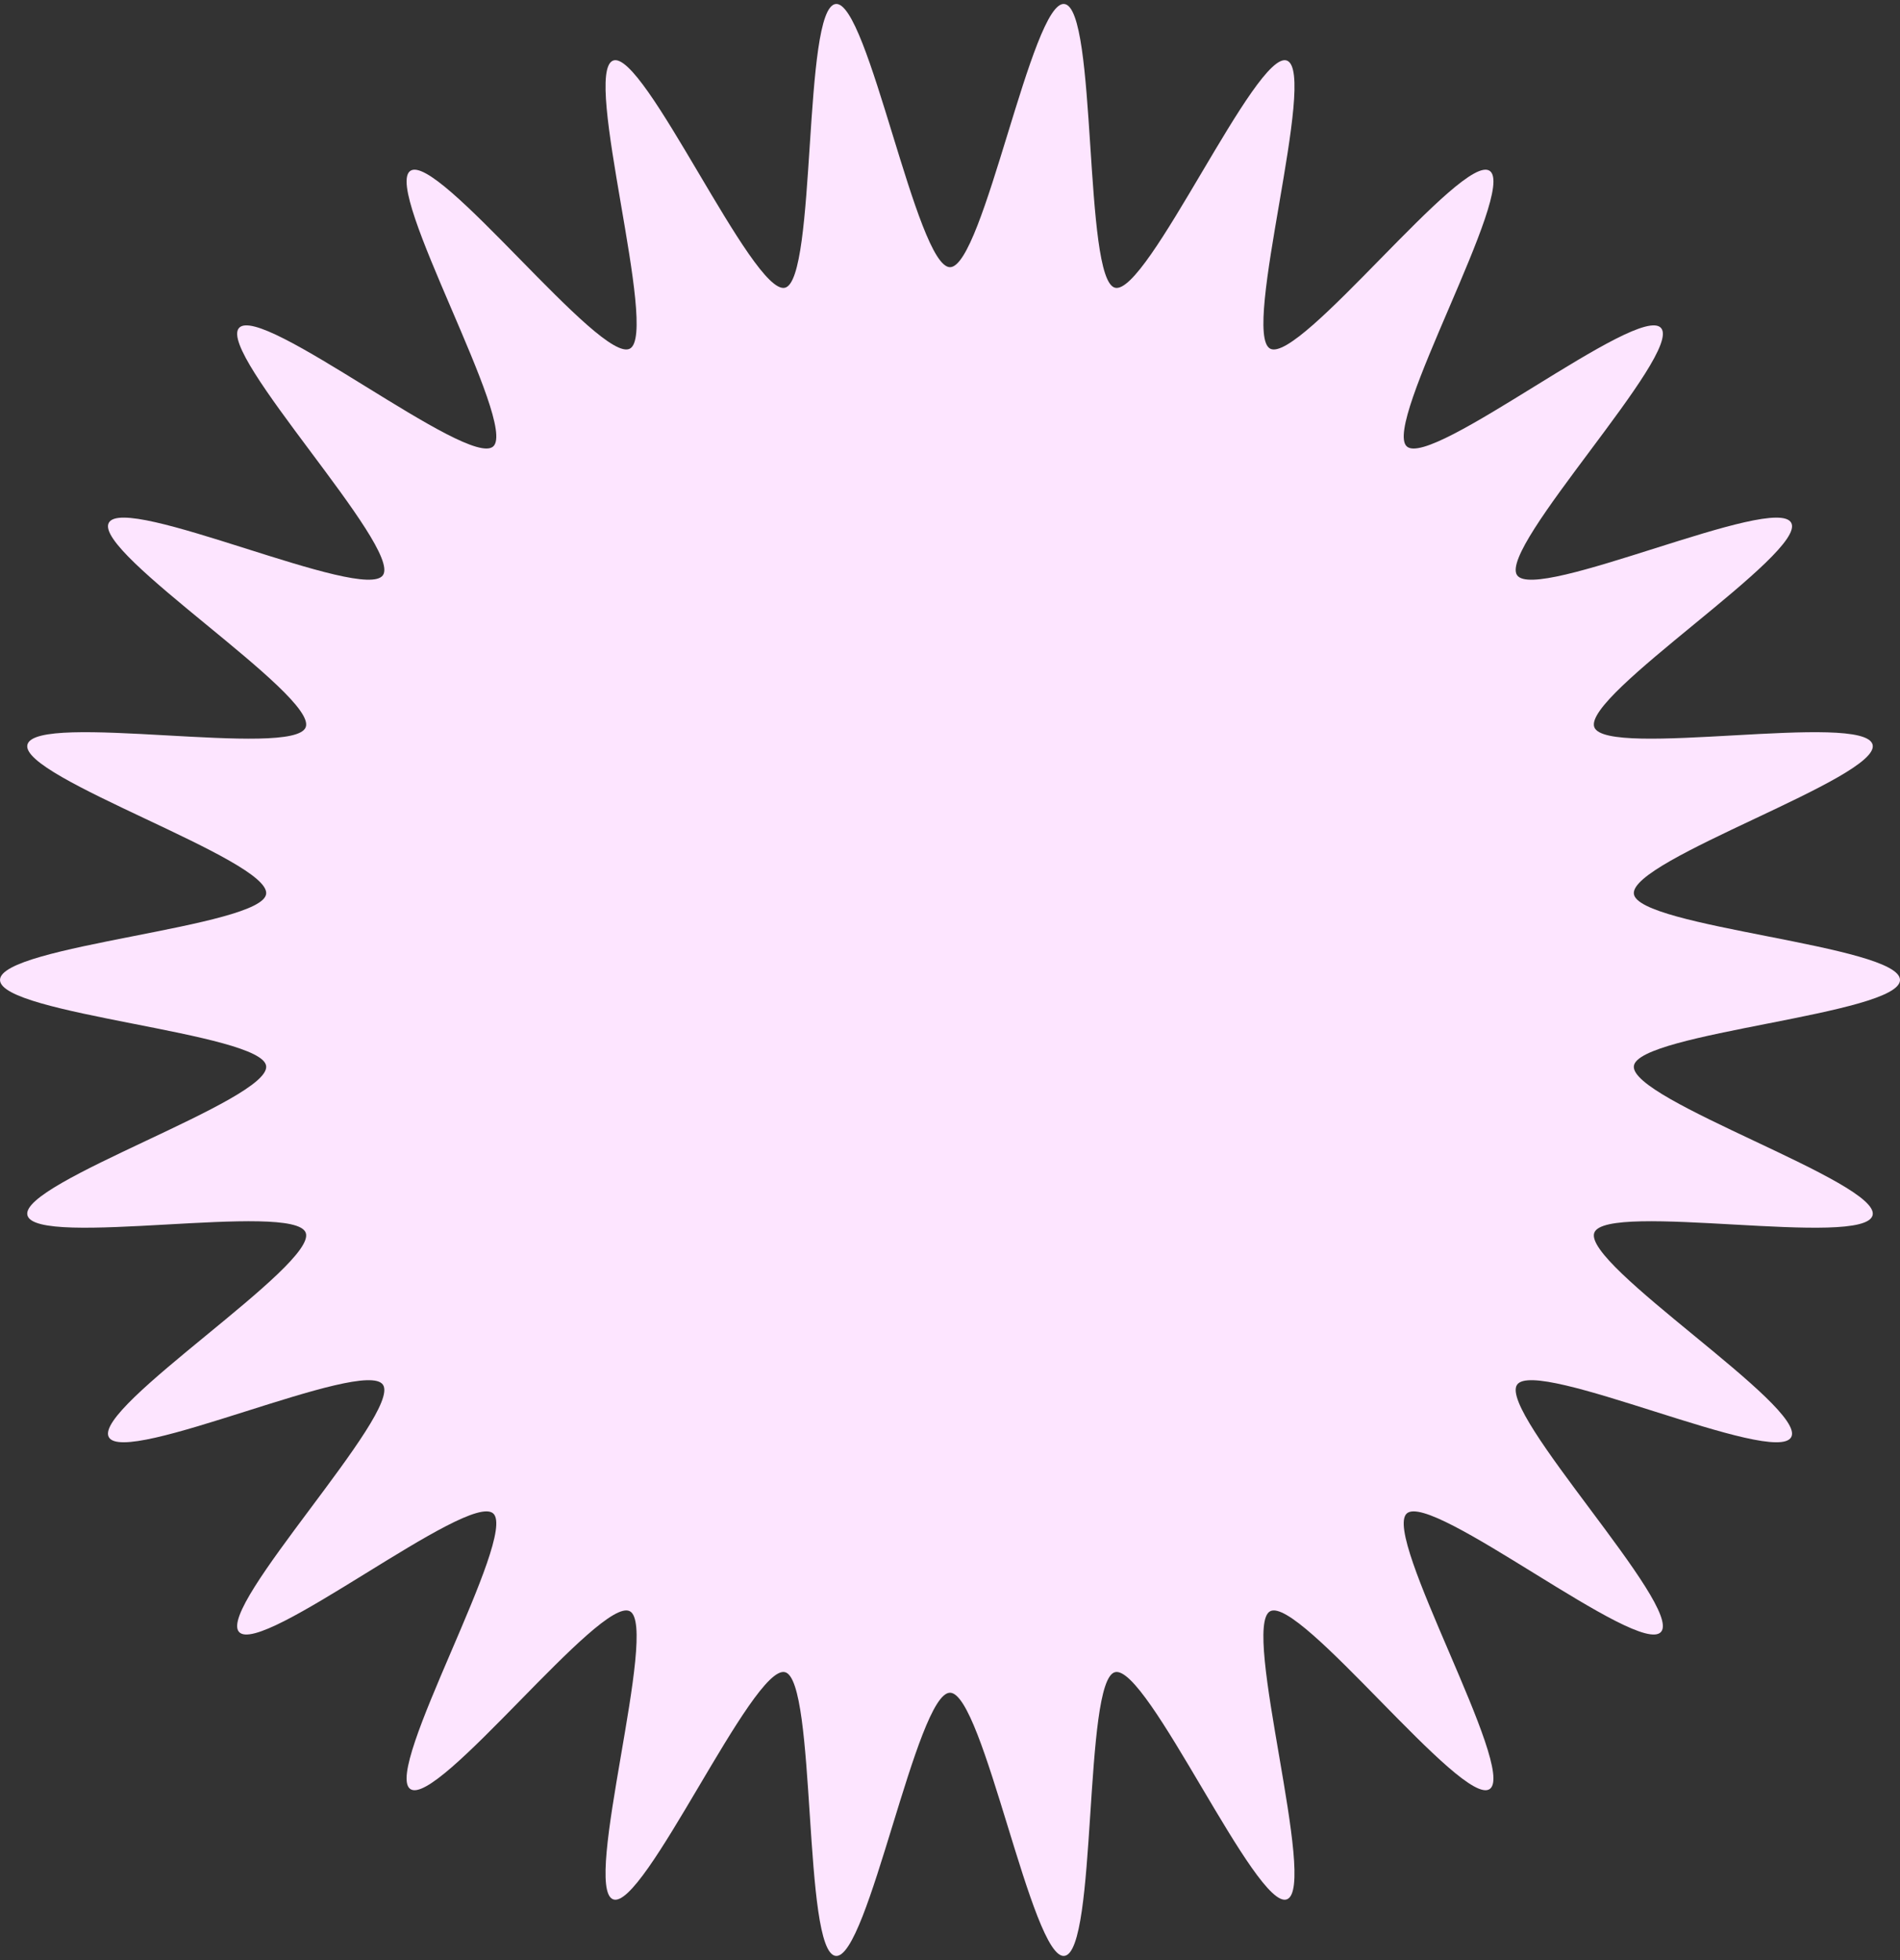
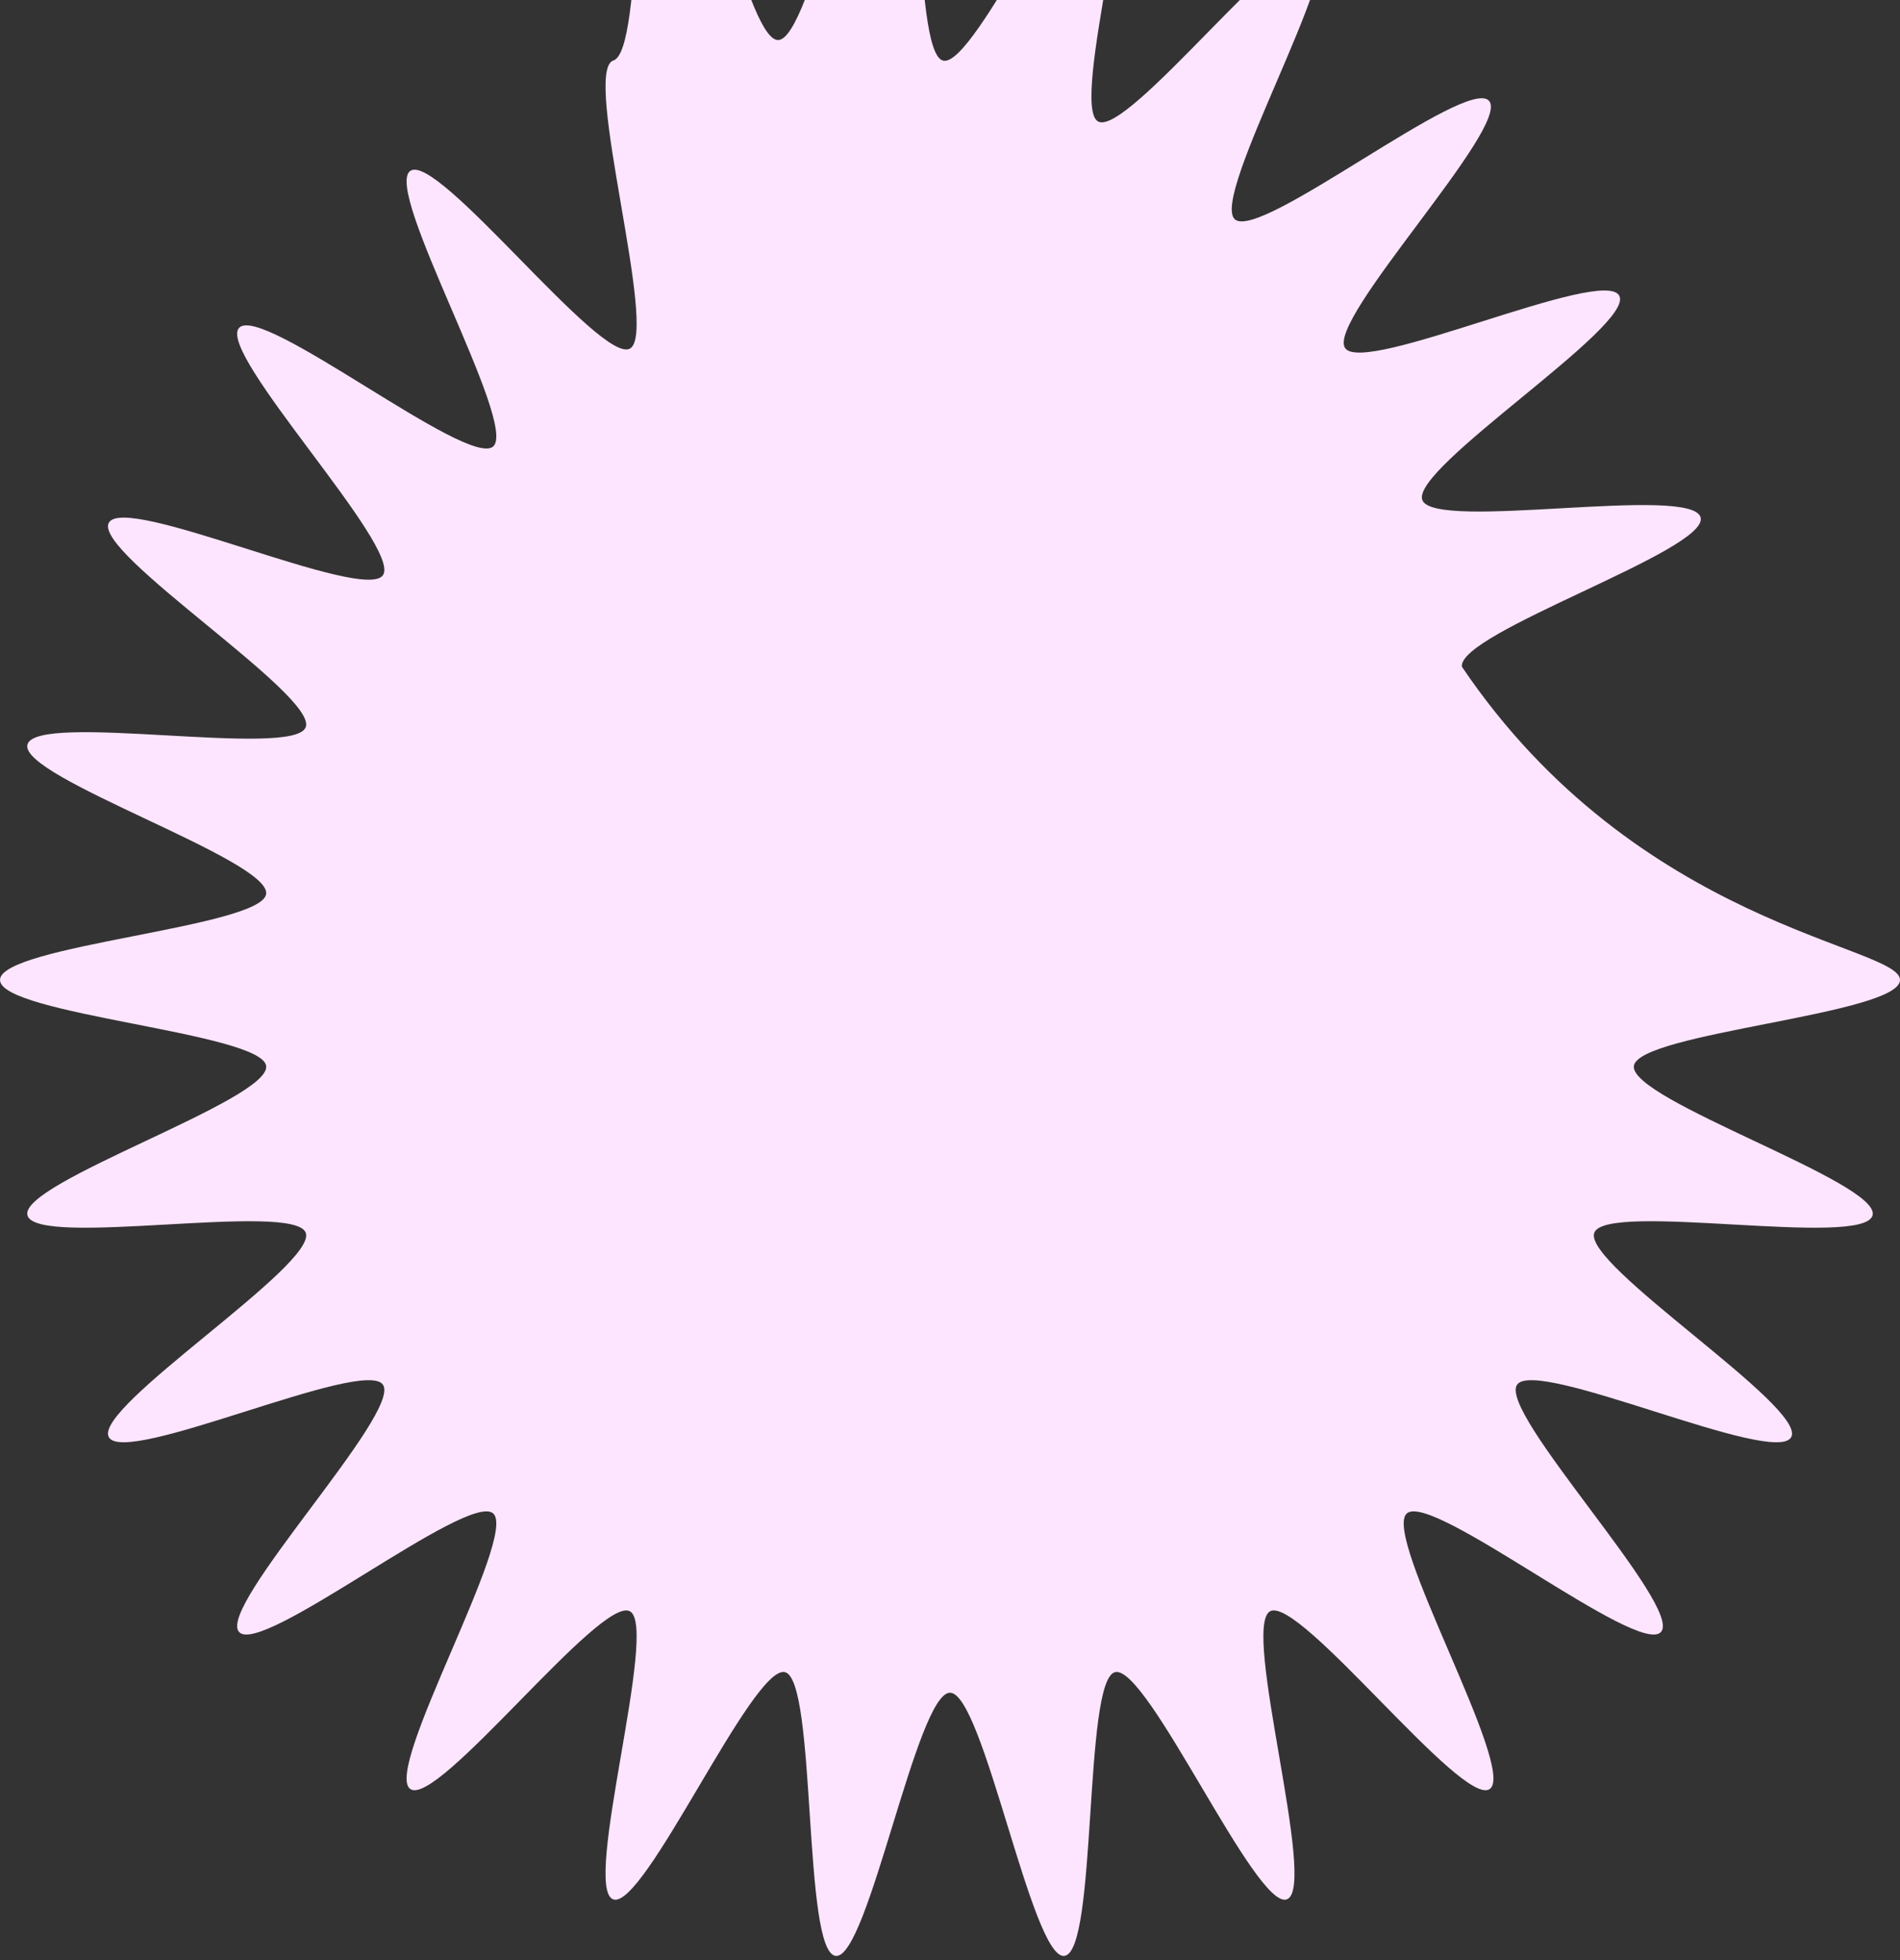
<svg xmlns="http://www.w3.org/2000/svg" fill="#000000" height="2388.8" preserveAspectRatio="xMidYMid meet" version="1" viewBox="109.1 72.4 2316.5 2388.8" width="2316.5" zoomAndPan="magnify">
  <rect x="109.1" y="72.4" width="2316.5" height="2388.8" fill="#333333" stroke="none" />
  <g id="change1_1">
-     <path d="M2425.611,1266.727c0,42.174-319.736,64.103-324.478,104.941c-4.85,41.743,300.596,141.669,291.083,181.726 c-9.675,40.727-325.166-17.216-339.35,21.455c-14.349,39.119,258.855,212.188,240.201,248.868 c-18.795,36.958-311.555-97.735-334.387-63.592c-22.924,34.295,202.281,270.019,175.614,301.13 c-26.704,31.153-279.953-171.868-310.078-144.245c-30.076,27.585,134.409,312.011,101.256,335.73 c-33.009,23.607-232.137-236.004-267.868-216.564c-35.46,19.288,58.414,336.181,20.597,351.024 c-37.38,14.674-170.304-286.825-209.67-276.825c-38.729,9.849-21.368,340.802-61.723,345.818 c-39.49,4.911-98.679-320.771-139.444-320.771s-99.957,325.682-139.444,320.771c-40.358-5.017-22.996-335.97-61.729-345.818 c-39.369-10-172.293,291.499-209.68,276.825c-37.815-14.844,56.065-331.736,20.599-351.032 c-35.733-19.432-234.86,240.173-267.869,216.556c-33.156-23.712,131.331-308.138,101.252-335.721 c-30.117-27.625-283.376,175.39-310.078,144.236c-26.667-31.112,198.548-266.828,175.623-301.114 c-22.829-34.152-315.596,100.542-334.385,63.582c-18.65-36.688,254.547-209.747,240.202-248.866 c-14.184-38.663-329.672,19.271-339.344-21.447c-9.512-40.063,295.933-139.982,291.083-181.726 c-4.748-40.839-324.486-62.768-324.486-104.941c0-42.16,319.738-64.097,324.486-104.935 c4.85-41.751-300.595-141.669-291.083-181.733c9.672-40.719,325.16,17.224,339.344-21.439 C496.21,919.5,223.009,746.431,241.664,709.743c18.789-36.96,311.555,97.734,334.385,63.583 c22.923-34.288-202.289-270.012-175.62-301.122c26.703-31.152,279.958,171.868,310.079,144.245 c30.078-27.583-134.404-312.011-101.253-335.723c33.012-23.615,232.136,235.996,267.866,216.557 c35.466-19.287-58.411-336.178-20.6-351.026c37.387-14.671,170.307,286.827,209.676,276.819 c38.729-9.839,21.371-340.794,61.725-345.811c39.487-4.912,98.679,320.772,139.444,320.772s99.954-325.684,139.444-320.772 c40.354,5.017,22.993,335.971,61.723,345.811c39.375,10.008,172.298-291.483,209.685-276.811 c37.811,14.839-56.063,331.73-20.604,351.025c35.732,19.432,234.856-240.172,267.874-216.556 c33.147,23.711-131.337,308.138-101.252,335.721c30.115,27.624,283.371-175.389,310.076-144.238 c26.66,31.113-198.554,266.829-175.63,301.124c22.832,34.144,315.6-100.543,334.395-63.583 c18.646,36.679-254.549,209.74-240.202,248.859c14.184,38.672,329.668-19.271,339.343,21.448 c9.513,40.063-295.933,139.982-291.083,181.725C2105.875,1202.63,2425.611,1224.567,2425.611,1266.727z" fill="#fde5ff" />
+     <path d="M2425.611,1266.727c0,42.174-319.736,64.103-324.478,104.941c-4.85,41.743,300.596,141.669,291.083,181.726 c-9.675,40.727-325.166-17.216-339.35,21.455c-14.349,39.119,258.855,212.188,240.201,248.868 c-18.795,36.958-311.555-97.735-334.387-63.592c-22.924,34.295,202.281,270.019,175.614,301.13 c-26.704,31.153-279.953-171.868-310.078-144.245c-30.076,27.585,134.409,312.011,101.256,335.73 c-33.009,23.607-232.137-236.004-267.868-216.564c-35.46,19.288,58.414,336.181,20.597,351.024 c-37.38,14.674-170.304-286.825-209.67-276.825c-38.729,9.849-21.368,340.802-61.723,345.818 c-39.49,4.911-98.679-320.771-139.444-320.771s-99.957,325.682-139.444,320.771c-40.358-5.017-22.996-335.97-61.729-345.818 c-39.369-10-172.293,291.499-209.68,276.825c-37.815-14.844,56.065-331.736,20.599-351.032 c-35.733-19.432-234.86,240.173-267.869,216.556c-33.156-23.712,131.331-308.138,101.252-335.721 c-30.117-27.625-283.376,175.39-310.078,144.236c-26.667-31.112,198.548-266.828,175.623-301.114 c-22.829-34.152-315.596,100.542-334.385,63.582c-18.65-36.688,254.547-209.747,240.202-248.866 c-14.184-38.663-329.672,19.271-339.344-21.447c-9.512-40.063,295.933-139.982,291.083-181.726 c-4.748-40.839-324.486-62.768-324.486-104.941c0-42.16,319.738-64.097,324.486-104.935 c4.85-41.751-300.595-141.669-291.083-181.733c9.672-40.719,325.16,17.224,339.344-21.439 C496.21,919.5,223.009,746.431,241.664,709.743c18.789-36.96,311.555,97.734,334.385,63.583 c22.923-34.288-202.289-270.012-175.62-301.122c26.703-31.152,279.958,171.868,310.079,144.245 c30.078-27.583-134.404-312.011-101.253-335.723c33.012-23.615,232.136,235.996,267.866,216.557 c35.466-19.287-58.411-336.178-20.6-351.026c38.729-9.839,21.371-340.794,61.725-345.811c39.487-4.912,98.679,320.772,139.444,320.772s99.954-325.684,139.444-320.772 c40.354,5.017,22.993,335.971,61.723,345.811c39.375,10.008,172.298-291.483,209.685-276.811 c37.811,14.839-56.063,331.73-20.604,351.025c35.732,19.432,234.856-240.172,267.874-216.556 c33.147,23.711-131.337,308.138-101.252,335.721c30.115,27.624,283.371-175.389,310.076-144.238 c26.66,31.113-198.554,266.829-175.63,301.124c22.832,34.144,315.6-100.543,334.395-63.583 c18.646,36.679-254.549,209.74-240.202,248.859c14.184,38.672,329.668-19.271,339.343,21.448 c9.513,40.063-295.933,139.982-291.083,181.725C2105.875,1202.63,2425.611,1224.567,2425.611,1266.727z" fill="#fde5ff" />
  </g>
</svg>